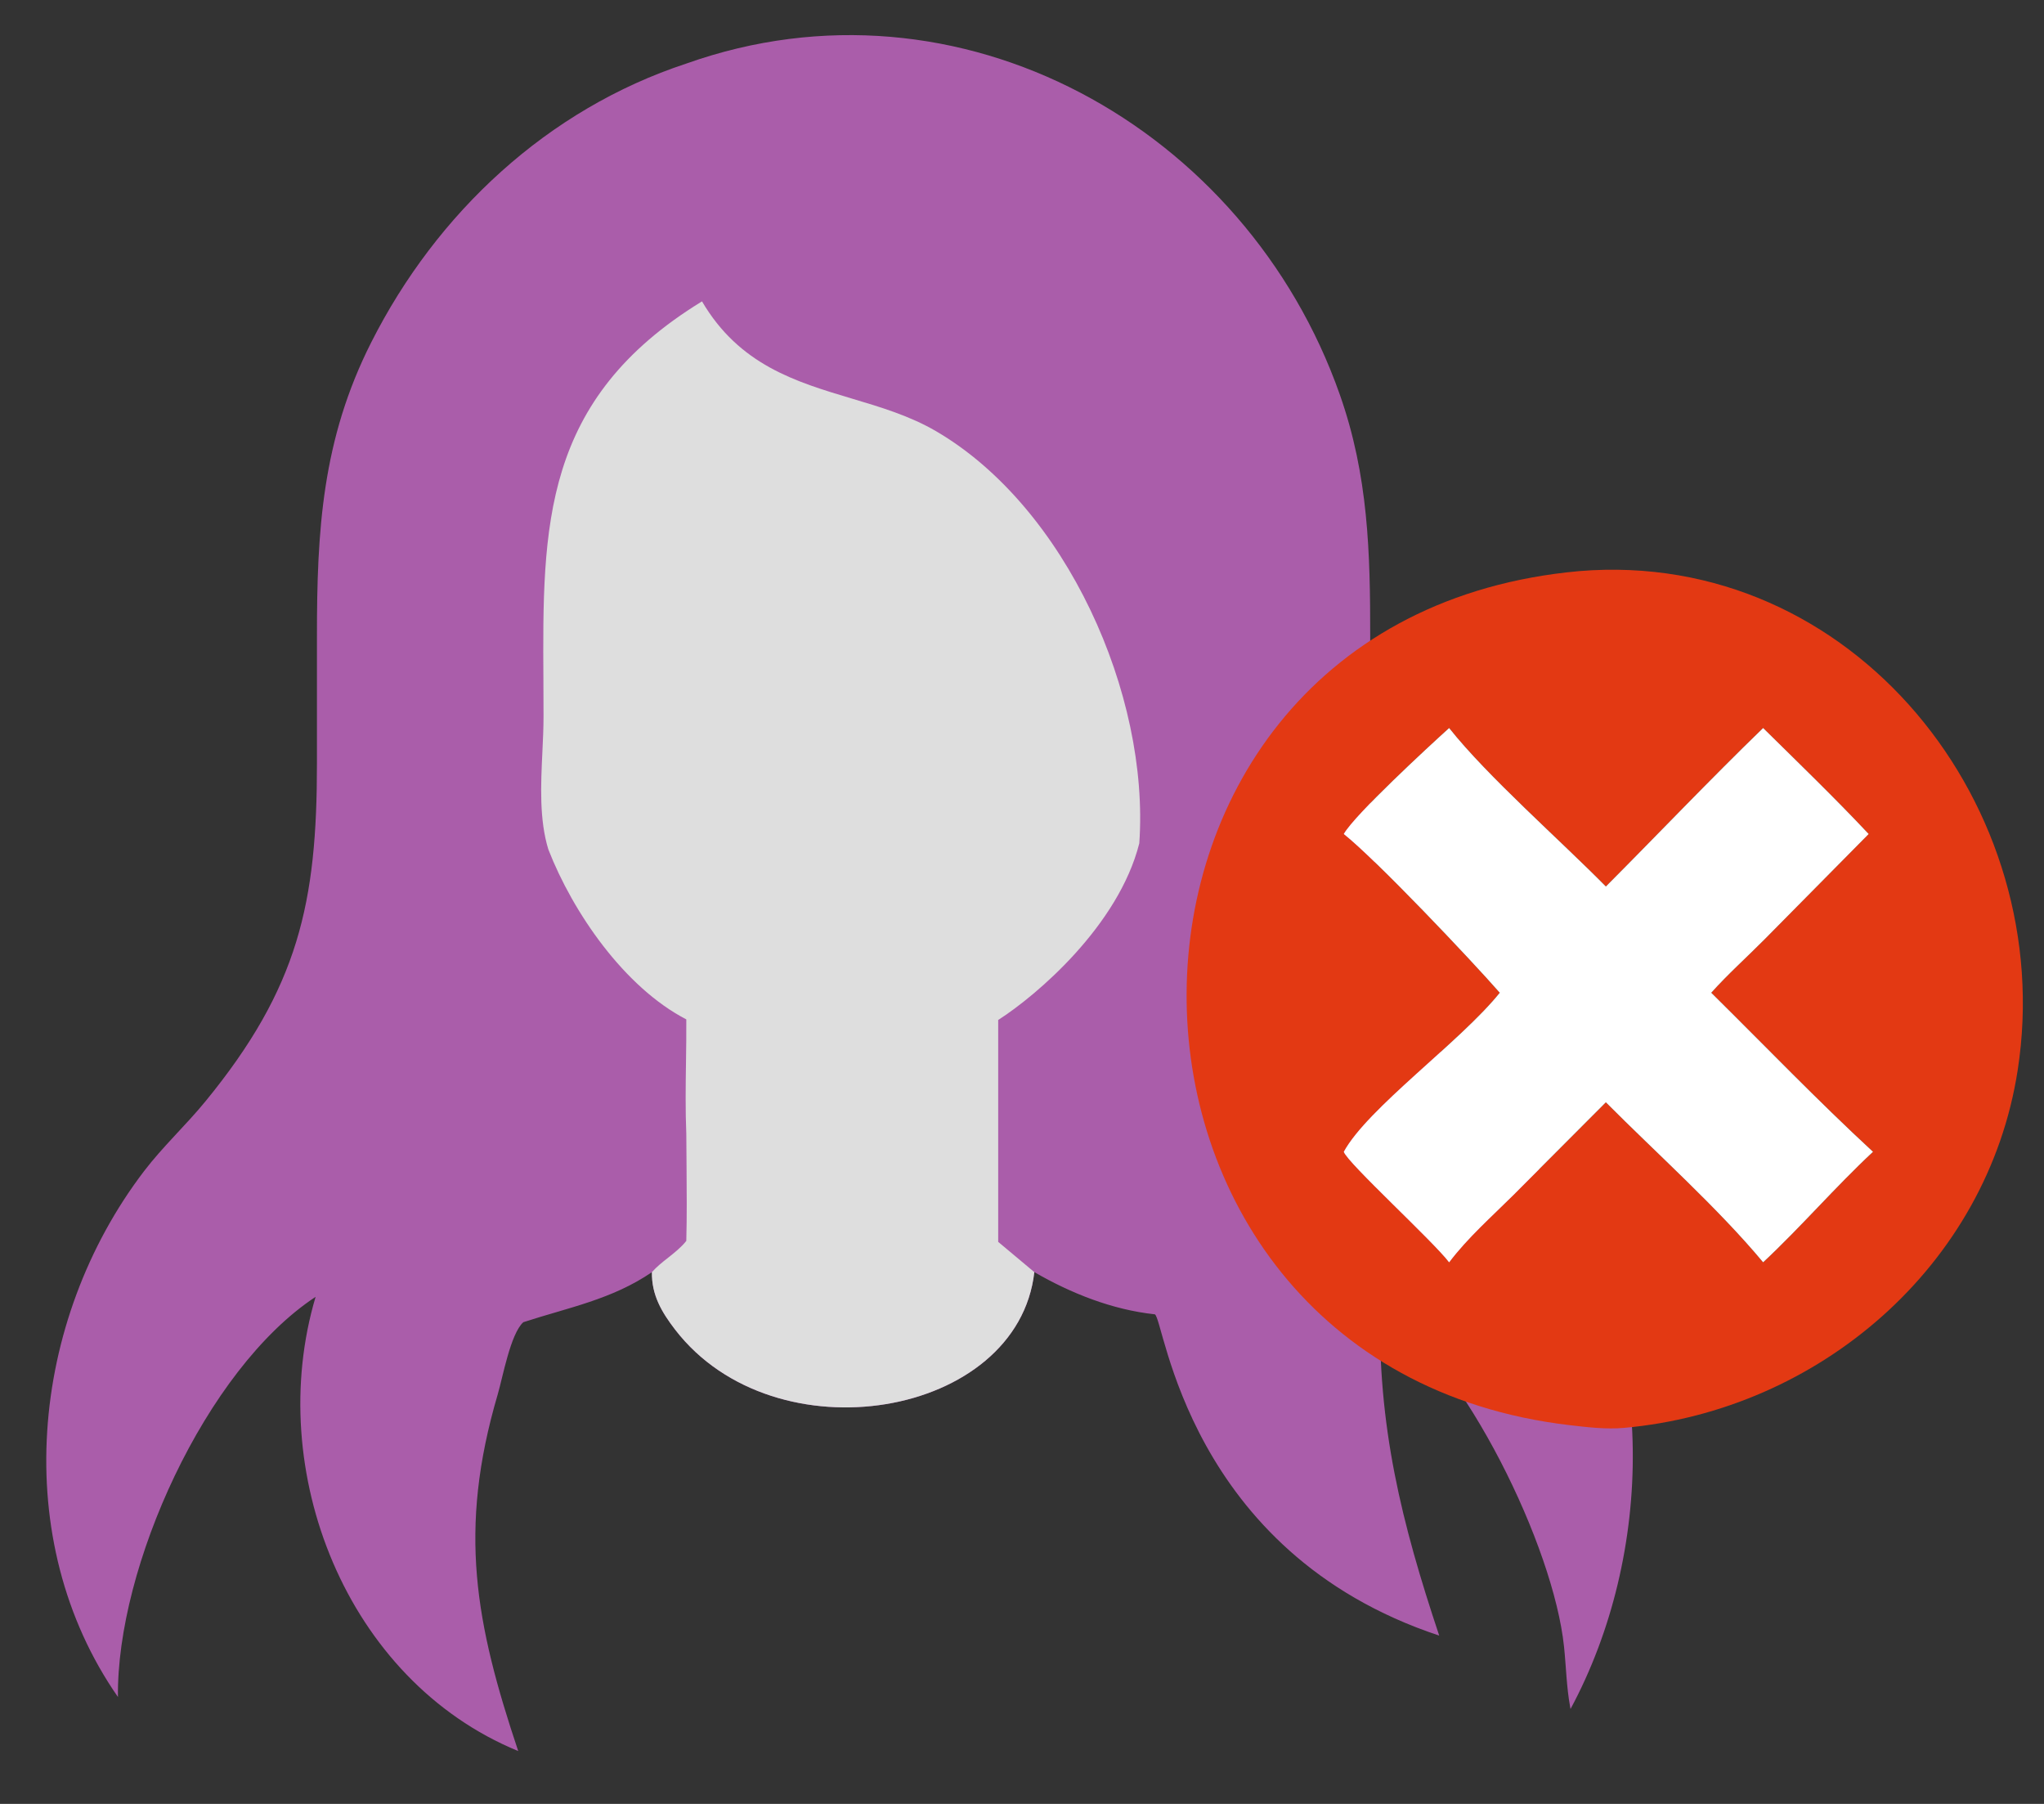
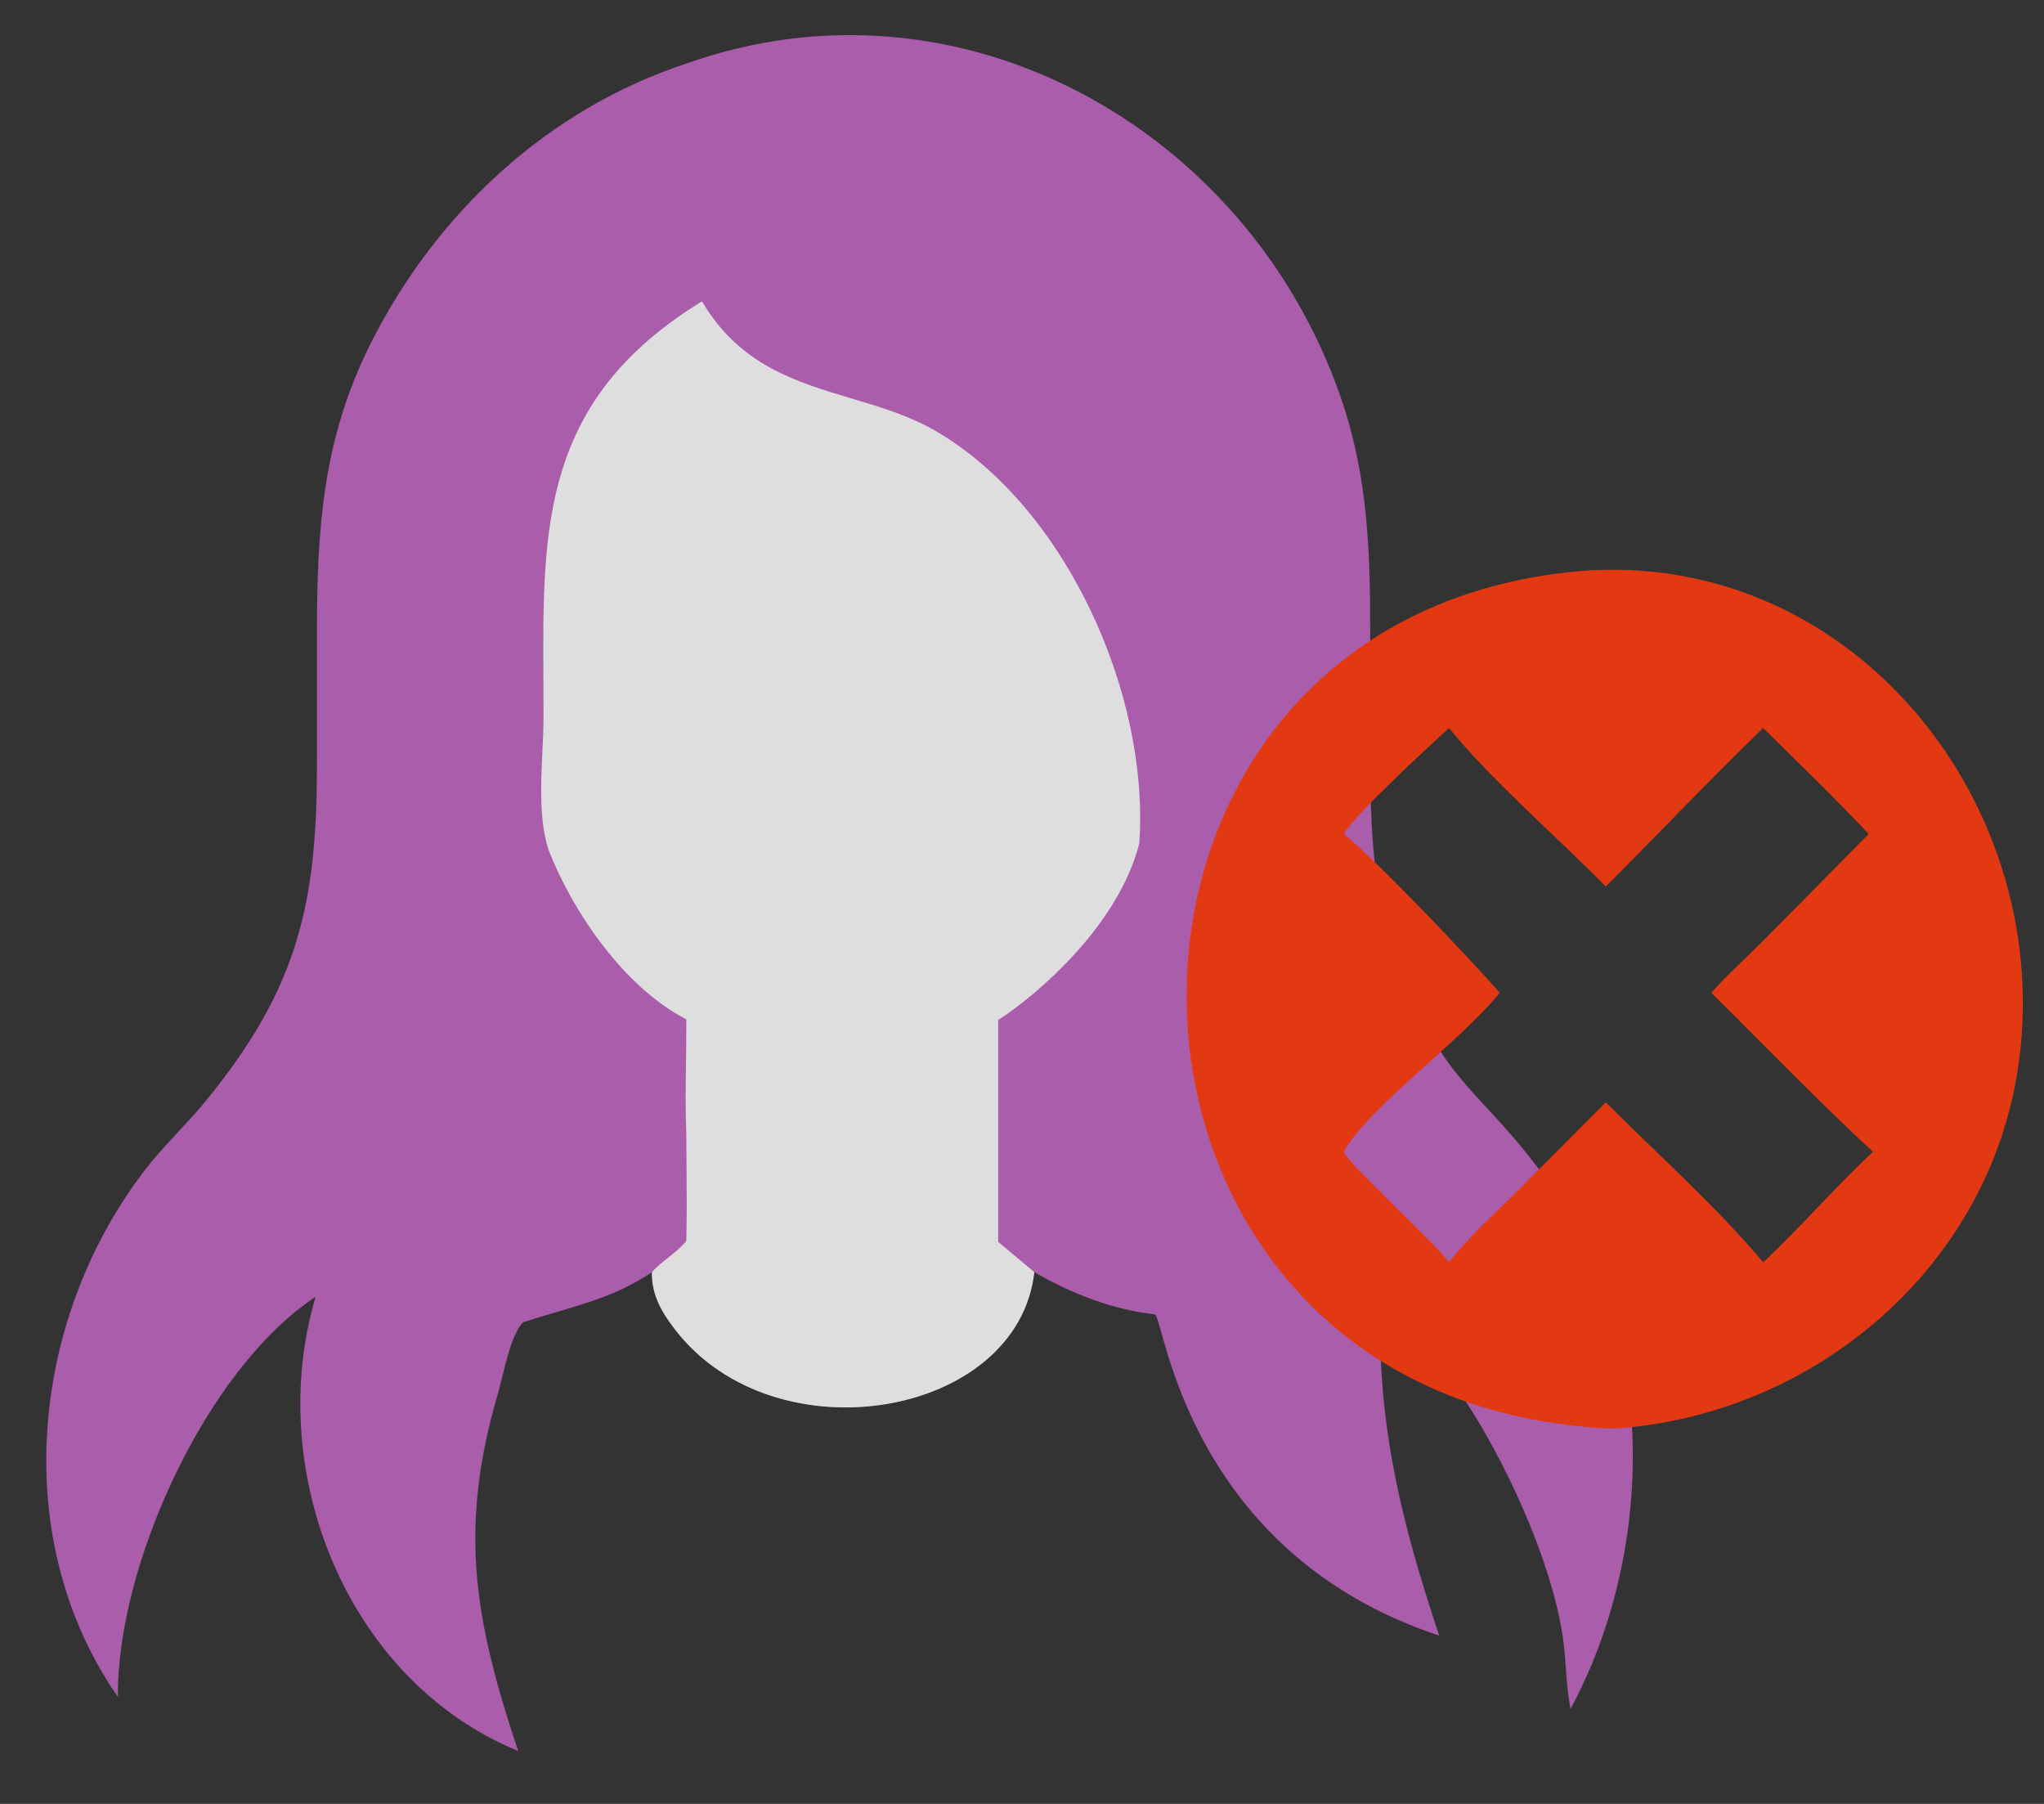
<svg xmlns="http://www.w3.org/2000/svg" width="34" height="30" viewBox="0 0 34 30" fill="none">
  <rect x="0" y="0" width="34" height="30" fill="#333333" stroke="none" />
  <path d="M11.417 1.057C15.959 -0.557 20.724 2.127 22.286 6.561C22.762 7.911 22.793 9.186 22.792 10.597L22.791 12.649C22.791 13.63 22.838 14.462 23.036 15.424C23.96 18.213 24.577 17.925 25.902 19.869C27.573 22.321 27.51 25.848 26.124 28.422L26.117 28.382C26.057 28.054 26.051 27.716 26.016 27.384C25.843 25.726 24.383 22.711 22.959 21.688C22.909 23.718 23.318 25.336 23.94 27.201C19.742 25.81 19.368 21.937 19.21 21.858C18.502 21.782 17.817 21.51 17.205 21.156C16.931 23.577 12.895 24.269 11.232 22.114C11.008 21.823 10.838 21.537 10.845 21.156C10.179 21.612 9.452 21.745 8.705 21.989C8.492 22.18 8.363 22.905 8.279 23.19C7.613 25.454 7.911 27.003 8.62 29.121C5.755 27.945 4.391 24.452 5.25 21.567C3.414 22.776 1.935 26.071 1.962 28.222C0.145 25.61 0.496 21.968 2.396 19.477C2.71 19.066 3.088 18.718 3.415 18.319C4.969 16.424 5.273 15.007 5.272 12.697L5.272 10.589C5.271 8.817 5.359 7.306 6.176 5.692C7.264 3.54 9.108 1.816 11.417 1.057Z" fill="#AA5DAA" />
  <path fill-rule="evenodd" clip-rule="evenodd" d="M14.165 6.627C13.235 6.349 12.298 6.069 11.677 5.012C9.011 6.644 9.024 8.753 9.039 11.317C9.04 11.514 9.041 11.713 9.041 11.914C9.041 12.105 9.032 12.306 9.022 12.509C8.996 13.056 8.969 13.629 9.121 14.126C9.53 15.176 10.385 16.419 11.416 16.953C11.418 17.188 11.414 17.423 11.411 17.659C11.405 18.06 11.4 18.461 11.416 18.858C11.417 19.035 11.418 19.212 11.42 19.39C11.423 19.806 11.427 20.223 11.416 20.637C11.33 20.745 11.221 20.831 11.114 20.916C11.018 20.991 10.924 21.066 10.844 21.156C10.837 21.537 11.007 21.823 11.231 22.114C12.894 24.269 16.931 23.577 17.205 21.156L16.604 20.653V16.963C17.242 16.555 18.604 15.396 18.951 14.025C19.125 11.553 17.736 8.436 15.572 7.172C15.136 6.917 14.652 6.772 14.165 6.627Z" fill="#DEDEDE" />
  <path d="M26.266 9.498C30.831 9.12 34.241 13.426 33.562 17.8C33.058 21.052 30.255 23.456 27.018 23.746C26.721 23.774 26.397 23.735 26.099 23.7C17.599 22.693 17.581 10.282 26.266 9.498ZM22.353 13.87C22.891 14.298 24.463 15.957 24.947 16.51C24.291 17.326 22.747 18.431 22.353 19.155C22.411 19.337 23.84 20.643 24.105 20.993C24.414 20.584 24.812 20.234 25.175 19.873L26.712 18.332C27.549 19.174 28.573 20.087 29.328 20.993C29.959 20.404 30.523 19.745 31.156 19.155C30.233 18.303 29.359 17.393 28.465 16.51C28.74 16.203 29.058 15.918 29.349 15.625L31.084 13.87C30.518 13.267 29.917 12.688 29.328 12.107C28.439 12.968 27.586 13.866 26.712 14.743C25.955 13.974 24.741 12.91 24.105 12.107C23.762 12.417 22.536 13.547 22.353 13.87Z" fill="#E33913" />
-   <path d="M22.353 13.87C22.891 14.298 24.463 15.957 24.947 16.51C24.291 17.326 22.747 18.431 22.353 19.155C22.411 19.337 23.84 20.643 24.105 20.993C24.414 20.584 24.812 20.234 25.175 19.873L26.712 18.332C27.549 19.174 28.573 20.087 29.328 20.993C29.959 20.404 30.523 19.745 31.156 19.155C30.233 18.303 29.359 17.393 28.465 16.51C28.74 16.203 29.058 15.918 29.349 15.625L31.084 13.87C30.518 13.267 29.917 12.688 29.328 12.107C28.439 12.968 27.586 13.866 26.712 14.743C25.955 13.974 24.741 12.91 24.105 12.107C23.762 12.417 22.536 13.547 22.353 13.87Z" fill="white" />
</svg>